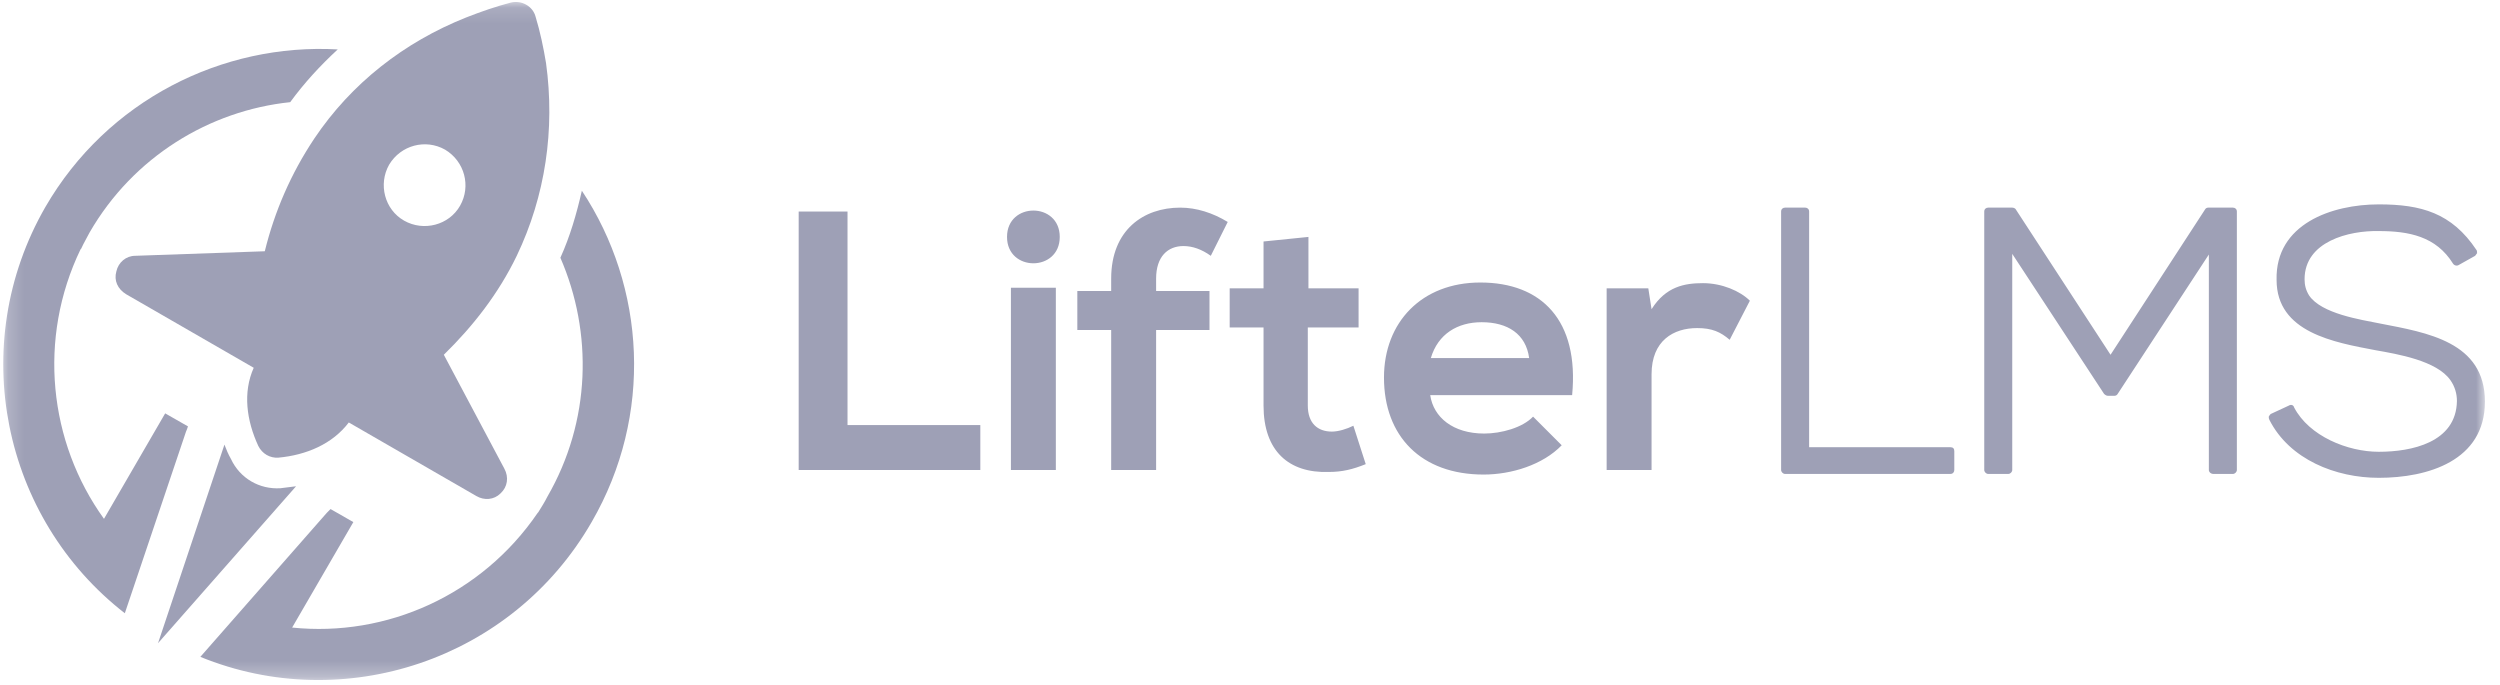
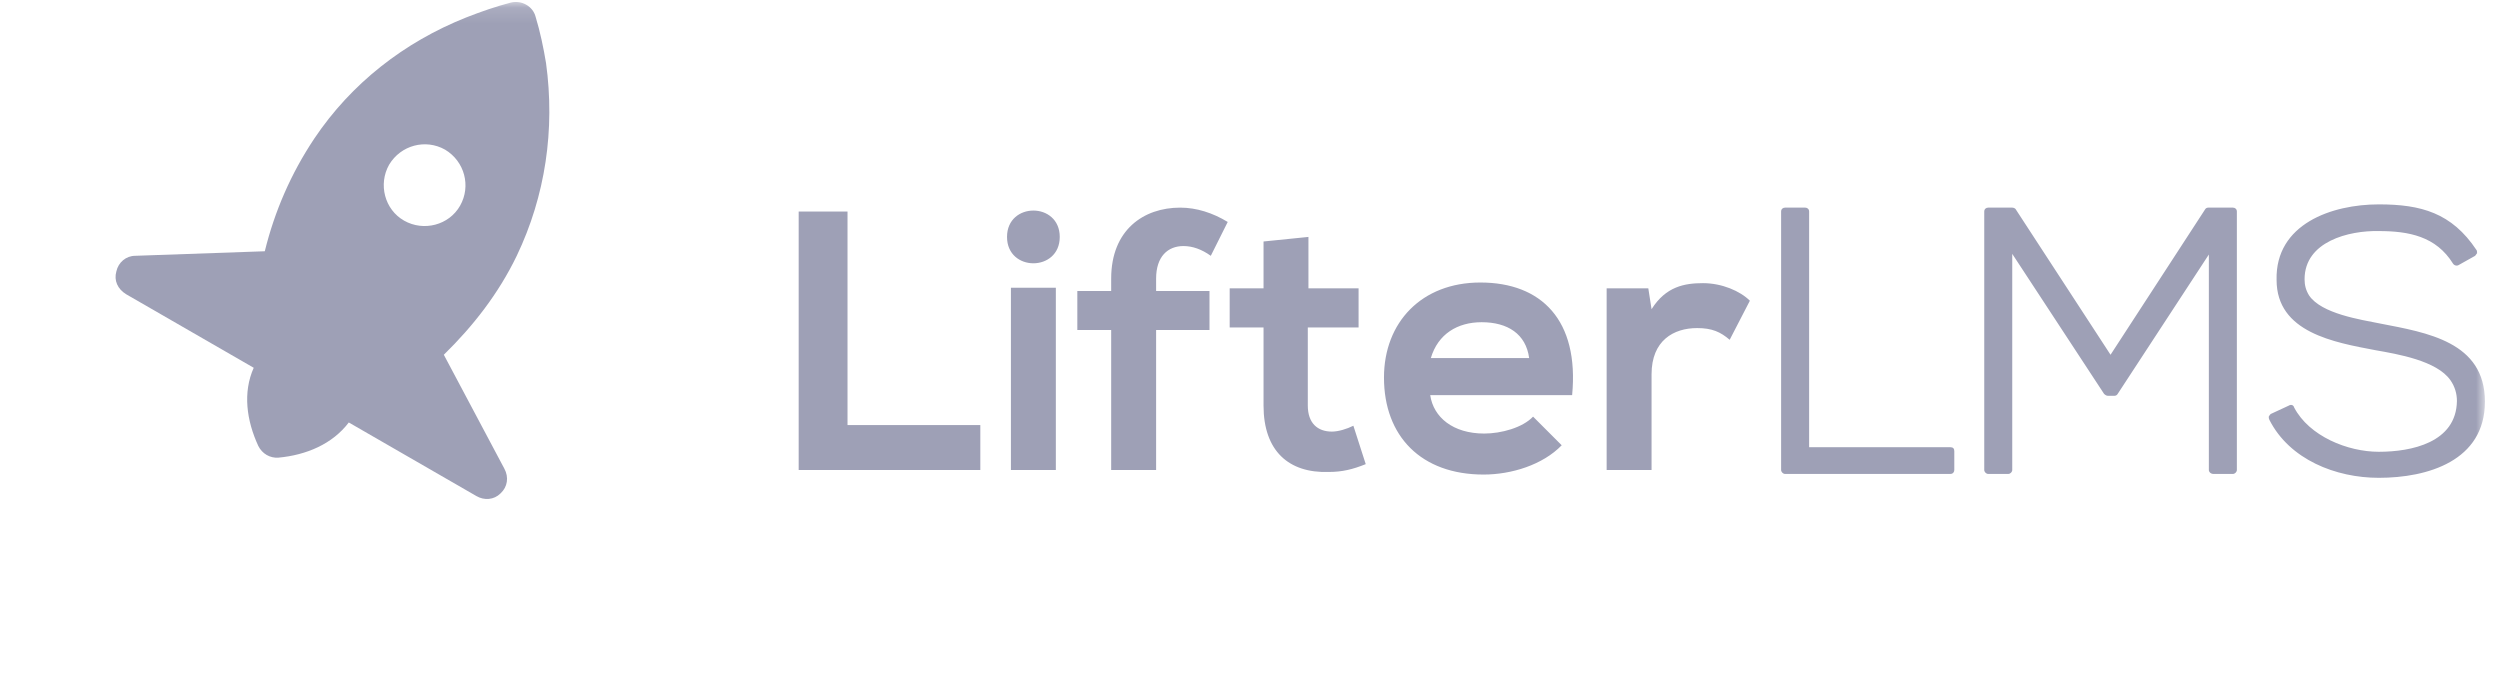
<svg xmlns="http://www.w3.org/2000/svg" width="157" height="43" viewBox="0 0 157 43" fill="none">
  <mask id="mask0_34_2935" style="mask-type:luminance" maskUnits="userSpaceOnUse" x="0" y="0" width="157" height="43">
    <path d="M156.068 0.124H0.188V42.706H156.068V0.124Z" fill="white" />
  </mask>
  <g mask="url(#mask0_34_2935)">
    <path fill-rule="evenodd" clip-rule="evenodd" d="M155.438 16.065L154.417 16.637C154.295 16.719 154.13 16.678 154.049 16.555C152.985 14.838 151.268 14.511 149.388 14.511C147.507 14.47 144.727 15.165 144.727 17.537C144.727 17.904 144.809 18.232 145.014 18.559C145.79 19.703 148.243 20.072 149.47 20.317C152.414 20.89 156.053 21.462 156.053 25.224C156.053 28.944 152.454 30.007 149.388 30.007C146.688 30.007 143.786 28.862 142.519 26.369C142.478 26.286 142.478 26.245 142.478 26.164C142.519 26.082 142.56 26.041 142.6 25.999L143.745 25.468C143.869 25.387 144.032 25.428 144.073 25.591C145.014 27.39 147.425 28.372 149.388 28.372C151.432 28.372 154.254 27.799 154.295 25.183C154.295 24.733 154.171 24.282 153.885 23.874C153.026 22.648 150.573 22.239 149.182 21.993C146.607 21.502 142.969 20.89 142.969 17.578C142.886 14.061 146.444 12.835 149.388 12.835C152.045 12.835 153.967 13.367 155.52 15.697C155.561 15.738 155.561 15.819 155.561 15.902C155.52 15.942 155.479 16.024 155.438 16.065ZM138.716 15.983L132.993 24.733C132.951 24.814 132.869 24.856 132.789 24.856H132.379C132.297 24.856 132.215 24.814 132.134 24.733L126.369 15.942V29.517C126.369 29.639 126.247 29.763 126.123 29.763H124.856C124.734 29.763 124.611 29.639 124.611 29.517V13.284C124.611 13.121 124.734 13.039 124.856 13.039H126.369C126.45 13.039 126.532 13.08 126.573 13.121L132.542 22.279L138.472 13.162C138.512 13.08 138.593 13.039 138.676 13.039H140.23C140.352 13.039 140.475 13.121 140.475 13.284V29.517C140.475 29.639 140.352 29.763 140.23 29.763H139.002C138.839 29.763 138.716 29.639 138.716 29.517V15.983ZM50.157 13.284V29.517H61.564V26.695H53.224V13.284H50.157ZM63.241 14.879C63.241 17.087 66.552 17.087 66.552 14.879C66.552 12.671 63.241 12.671 63.241 14.879ZM66.307 29.517H63.486V18.069H66.307V29.517ZM72.604 29.517V20.726H75.956V18.273H72.604V17.496C72.604 16.106 73.34 15.452 74.321 15.452C74.893 15.452 75.465 15.656 76.038 16.065L77.101 13.939C76.161 13.367 75.138 13.039 74.116 13.039C71.826 13.039 69.782 14.43 69.782 17.496V18.273H67.656V20.726H69.782V29.517H72.604ZM79.35 15.165V18.109H77.224V20.563H79.35V25.468C79.35 28.331 80.944 29.72 83.438 29.639C84.297 29.639 84.951 29.476 85.768 29.148L84.992 26.736C84.583 26.94 84.052 27.104 83.642 27.104C82.743 27.104 82.13 26.573 82.13 25.468V20.563H85.319V18.109H82.17V14.879L79.35 15.165ZM89.857 22.485C90.307 20.971 91.534 20.235 93.046 20.235C94.682 20.235 95.826 20.971 96.031 22.485H89.857ZM98.73 24.814C99.179 20.112 96.808 17.742 92.965 17.742C89.285 17.742 86.914 20.235 86.914 23.711C86.914 27.39 89.244 29.802 93.169 29.802C94.927 29.802 96.889 29.189 98.075 27.963L96.277 26.164C95.622 26.859 94.273 27.227 93.21 27.227C91.248 27.227 90.02 26.205 89.817 24.814H98.73ZM100.897 18.109V29.517H103.718V23.506C103.718 21.38 105.107 20.603 106.58 20.603C107.521 20.603 108.051 20.848 108.624 21.339L109.892 18.885C109.277 18.273 108.134 17.782 106.948 17.782C105.803 17.782 104.617 17.986 103.718 19.418L103.514 18.109H100.897ZM113.613 28.085H122.484C122.649 28.085 122.73 28.167 122.73 28.331V29.517C122.73 29.639 122.649 29.763 122.484 29.763H112.099C111.977 29.763 111.854 29.639 111.854 29.517V13.284C111.854 13.121 111.977 13.039 112.099 13.039H113.368C113.489 13.039 113.613 13.121 113.613 13.284V28.085Z" fill="#9EA0B6" />
-     <path fill-rule="evenodd" clip-rule="evenodd" d="M11.805 26.777L10.373 25.959L6.53 32.583C3.055 27.758 2.36 21.257 5.059 15.656L5.099 15.615C5.263 15.248 5.467 14.92 5.63 14.593C8.37 9.85 13.154 6.947 18.224 6.416C19.123 5.19 20.105 4.126 21.209 3.104C13.972 2.695 6.734 6.293 2.85 12.999C-2.138 21.666 0.152 32.541 7.839 38.512L11.682 27.104C11.723 27.023 11.764 26.899 11.805 26.777ZM35.192 16.187C37.236 20.89 37.113 26.449 34.374 31.193C34.21 31.52 34.006 31.846 33.801 32.174L33.761 32.216C30.244 37.367 24.275 40.024 18.346 39.411L22.19 32.787L20.759 31.969C20.677 32.052 20.595 32.133 20.514 32.216L12.582 41.251C21.576 44.931 32.166 41.456 37.154 32.787C41.038 26.082 40.548 18.027 36.541 11.977C36.214 13.407 35.805 14.838 35.192 16.187Z" fill="#9EA0B6" />
    <path fill-rule="evenodd" clip-rule="evenodd" d="M21.904 26.531C20.881 27.881 19.245 28.577 17.488 28.74C16.956 28.781 16.465 28.494 16.22 28.004C15.484 26.409 15.239 24.651 15.934 23.097L7.92 18.477C7.389 18.15 7.144 17.619 7.307 17.046C7.43 16.474 7.92 16.064 8.493 16.064L16.629 15.779C17.242 13.285 18.264 10.913 19.736 8.705C22.066 5.23 25.378 2.654 29.263 1.101C30.203 0.732 31.143 0.406 32.084 0.16C32.778 -0.003 33.474 0.406 33.638 1.06C33.923 2 34.128 2.981 34.291 3.963C34.864 8.134 34.25 12.304 32.452 16.064C31.307 18.437 29.712 20.481 27.872 22.279L31.675 29.435C31.962 29.966 31.879 30.58 31.43 30.988C31.02 31.398 30.407 31.438 29.917 31.152L21.904 26.531ZM27.954 9.4C29.181 10.137 29.589 11.69 28.895 12.916C28.2 14.143 26.605 14.553 25.378 13.857C24.152 13.162 23.743 11.567 24.438 10.341C25.174 9.114 26.728 8.705 27.954 9.4Z" fill="#9EA0B6" />
-     <path fill-rule="evenodd" clip-rule="evenodd" d="M9.924 40.392L18.592 30.538C18.265 30.579 17.938 30.62 17.61 30.661C16.302 30.743 15.075 30.048 14.503 28.822C14.34 28.535 14.217 28.249 14.095 27.922L9.924 40.392Z" fill="#9EA0B6" />
  </g>
</svg>